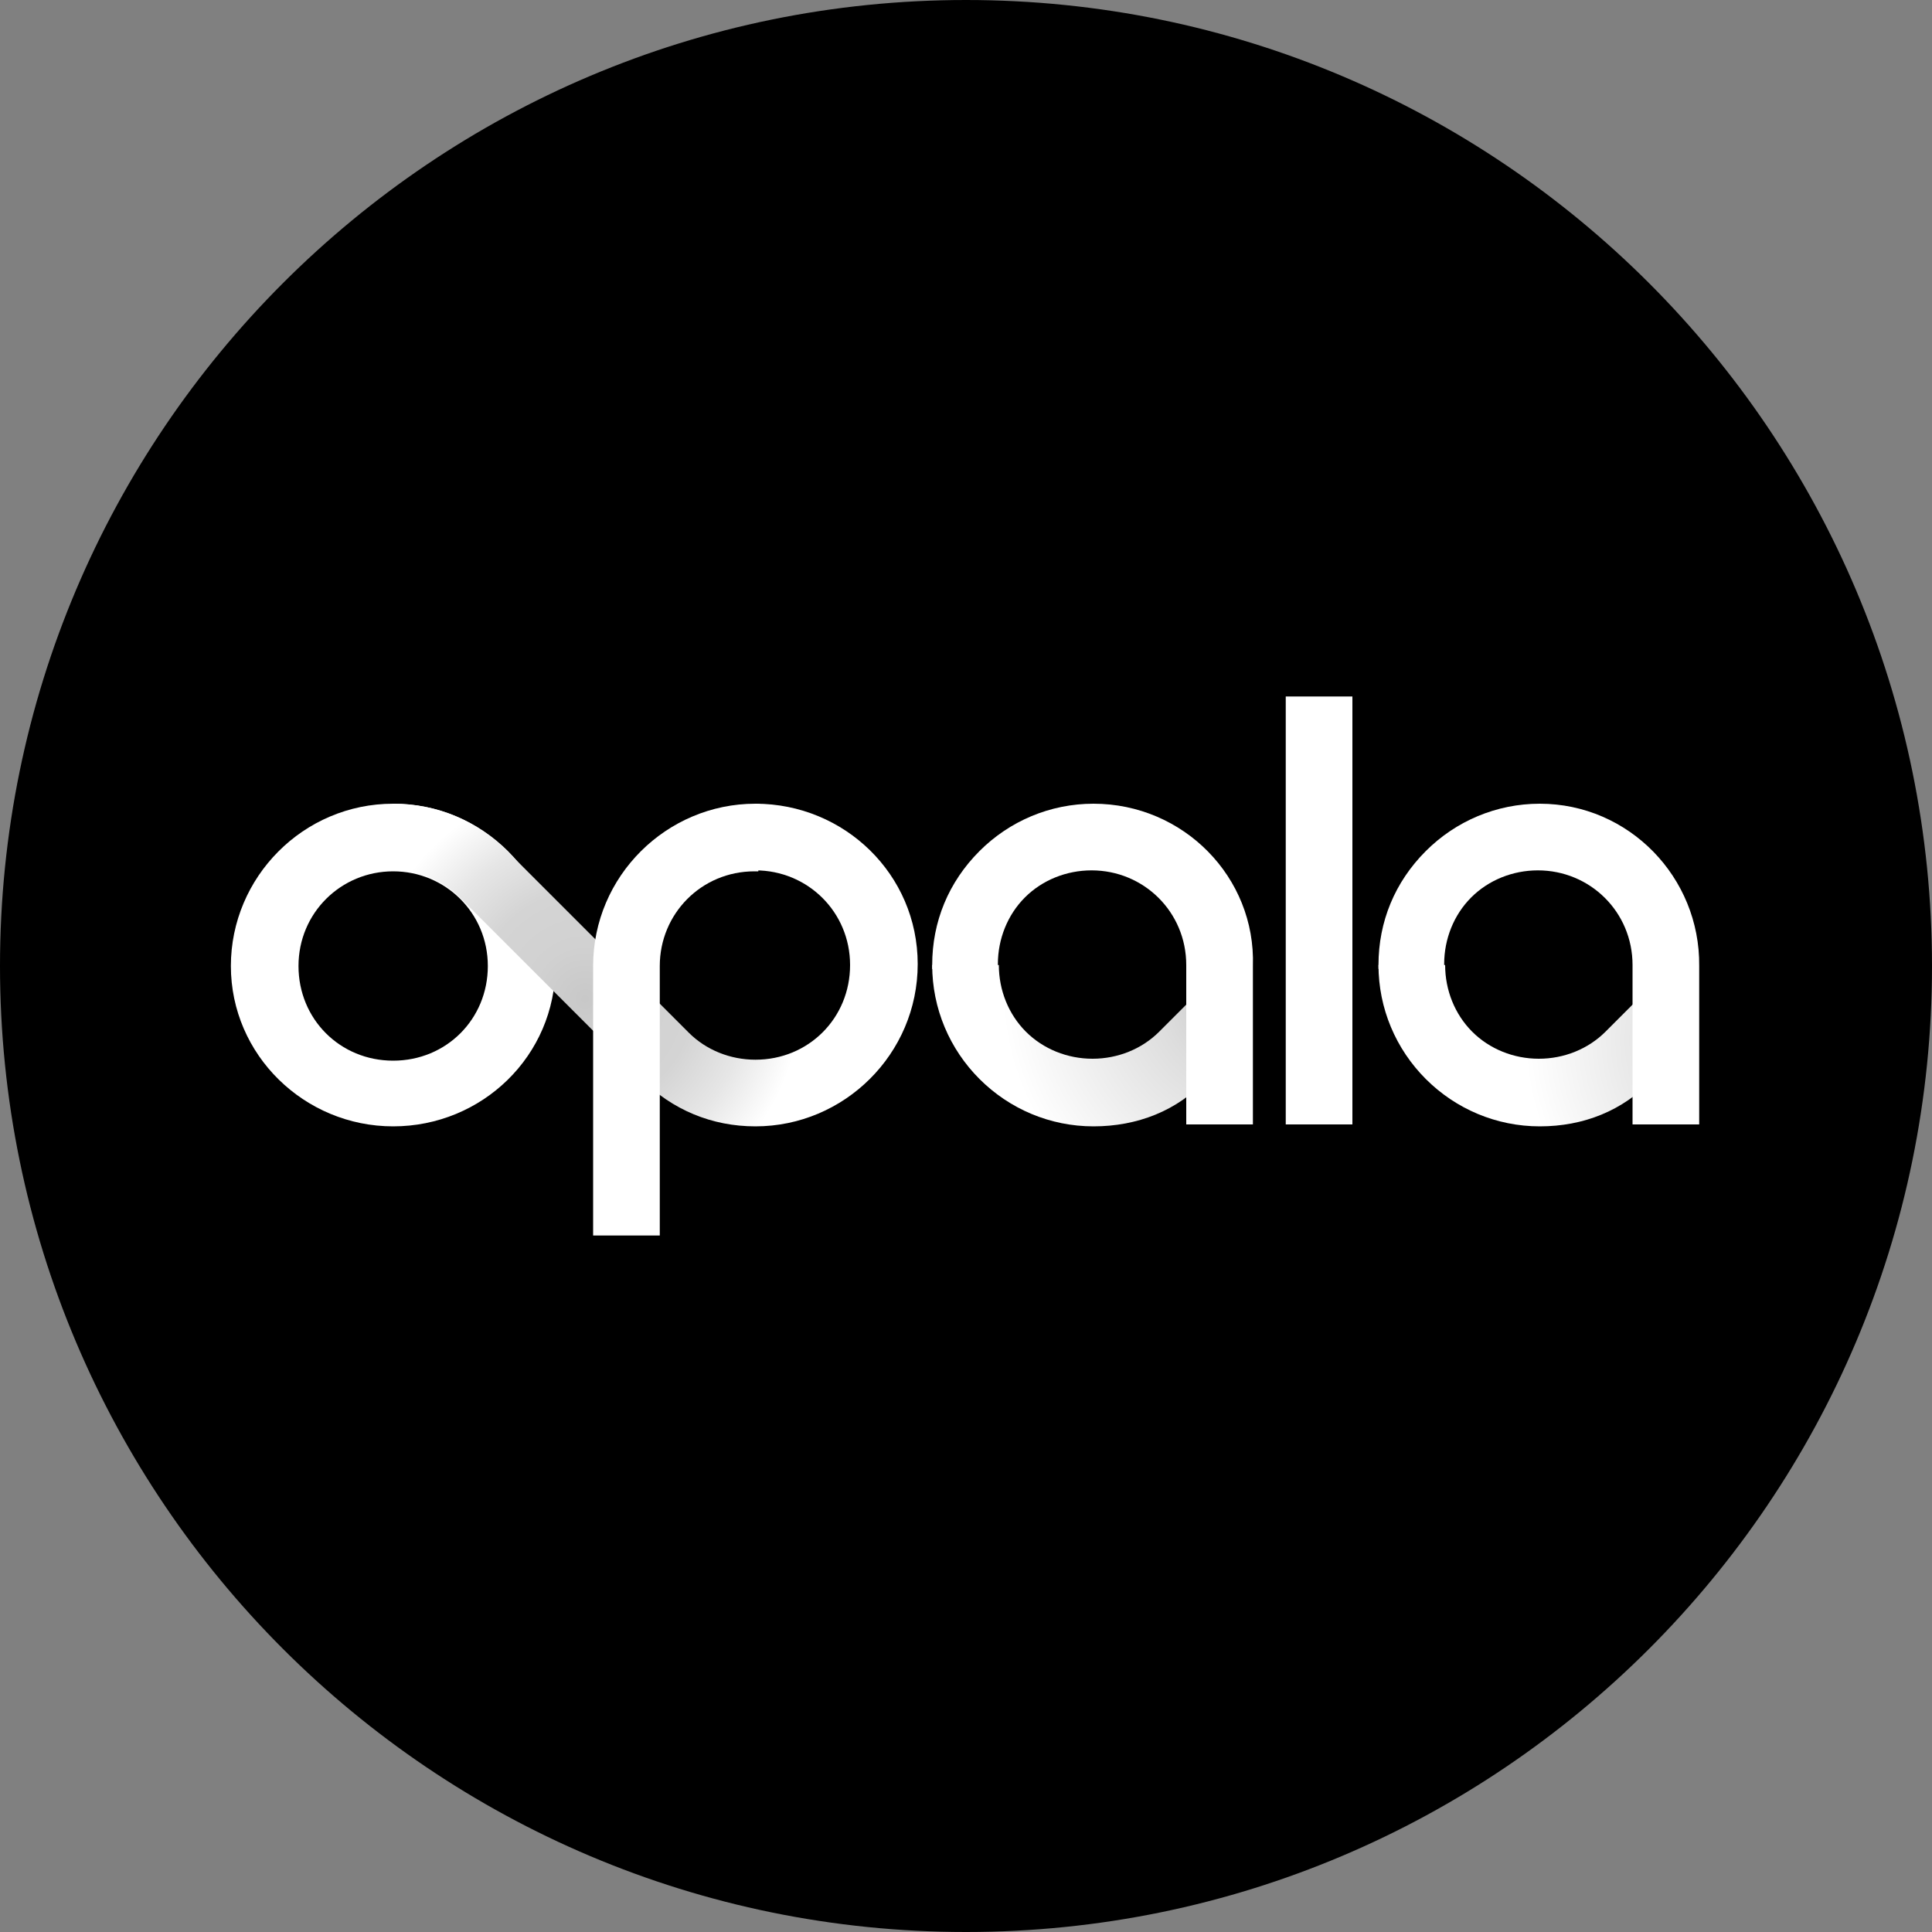
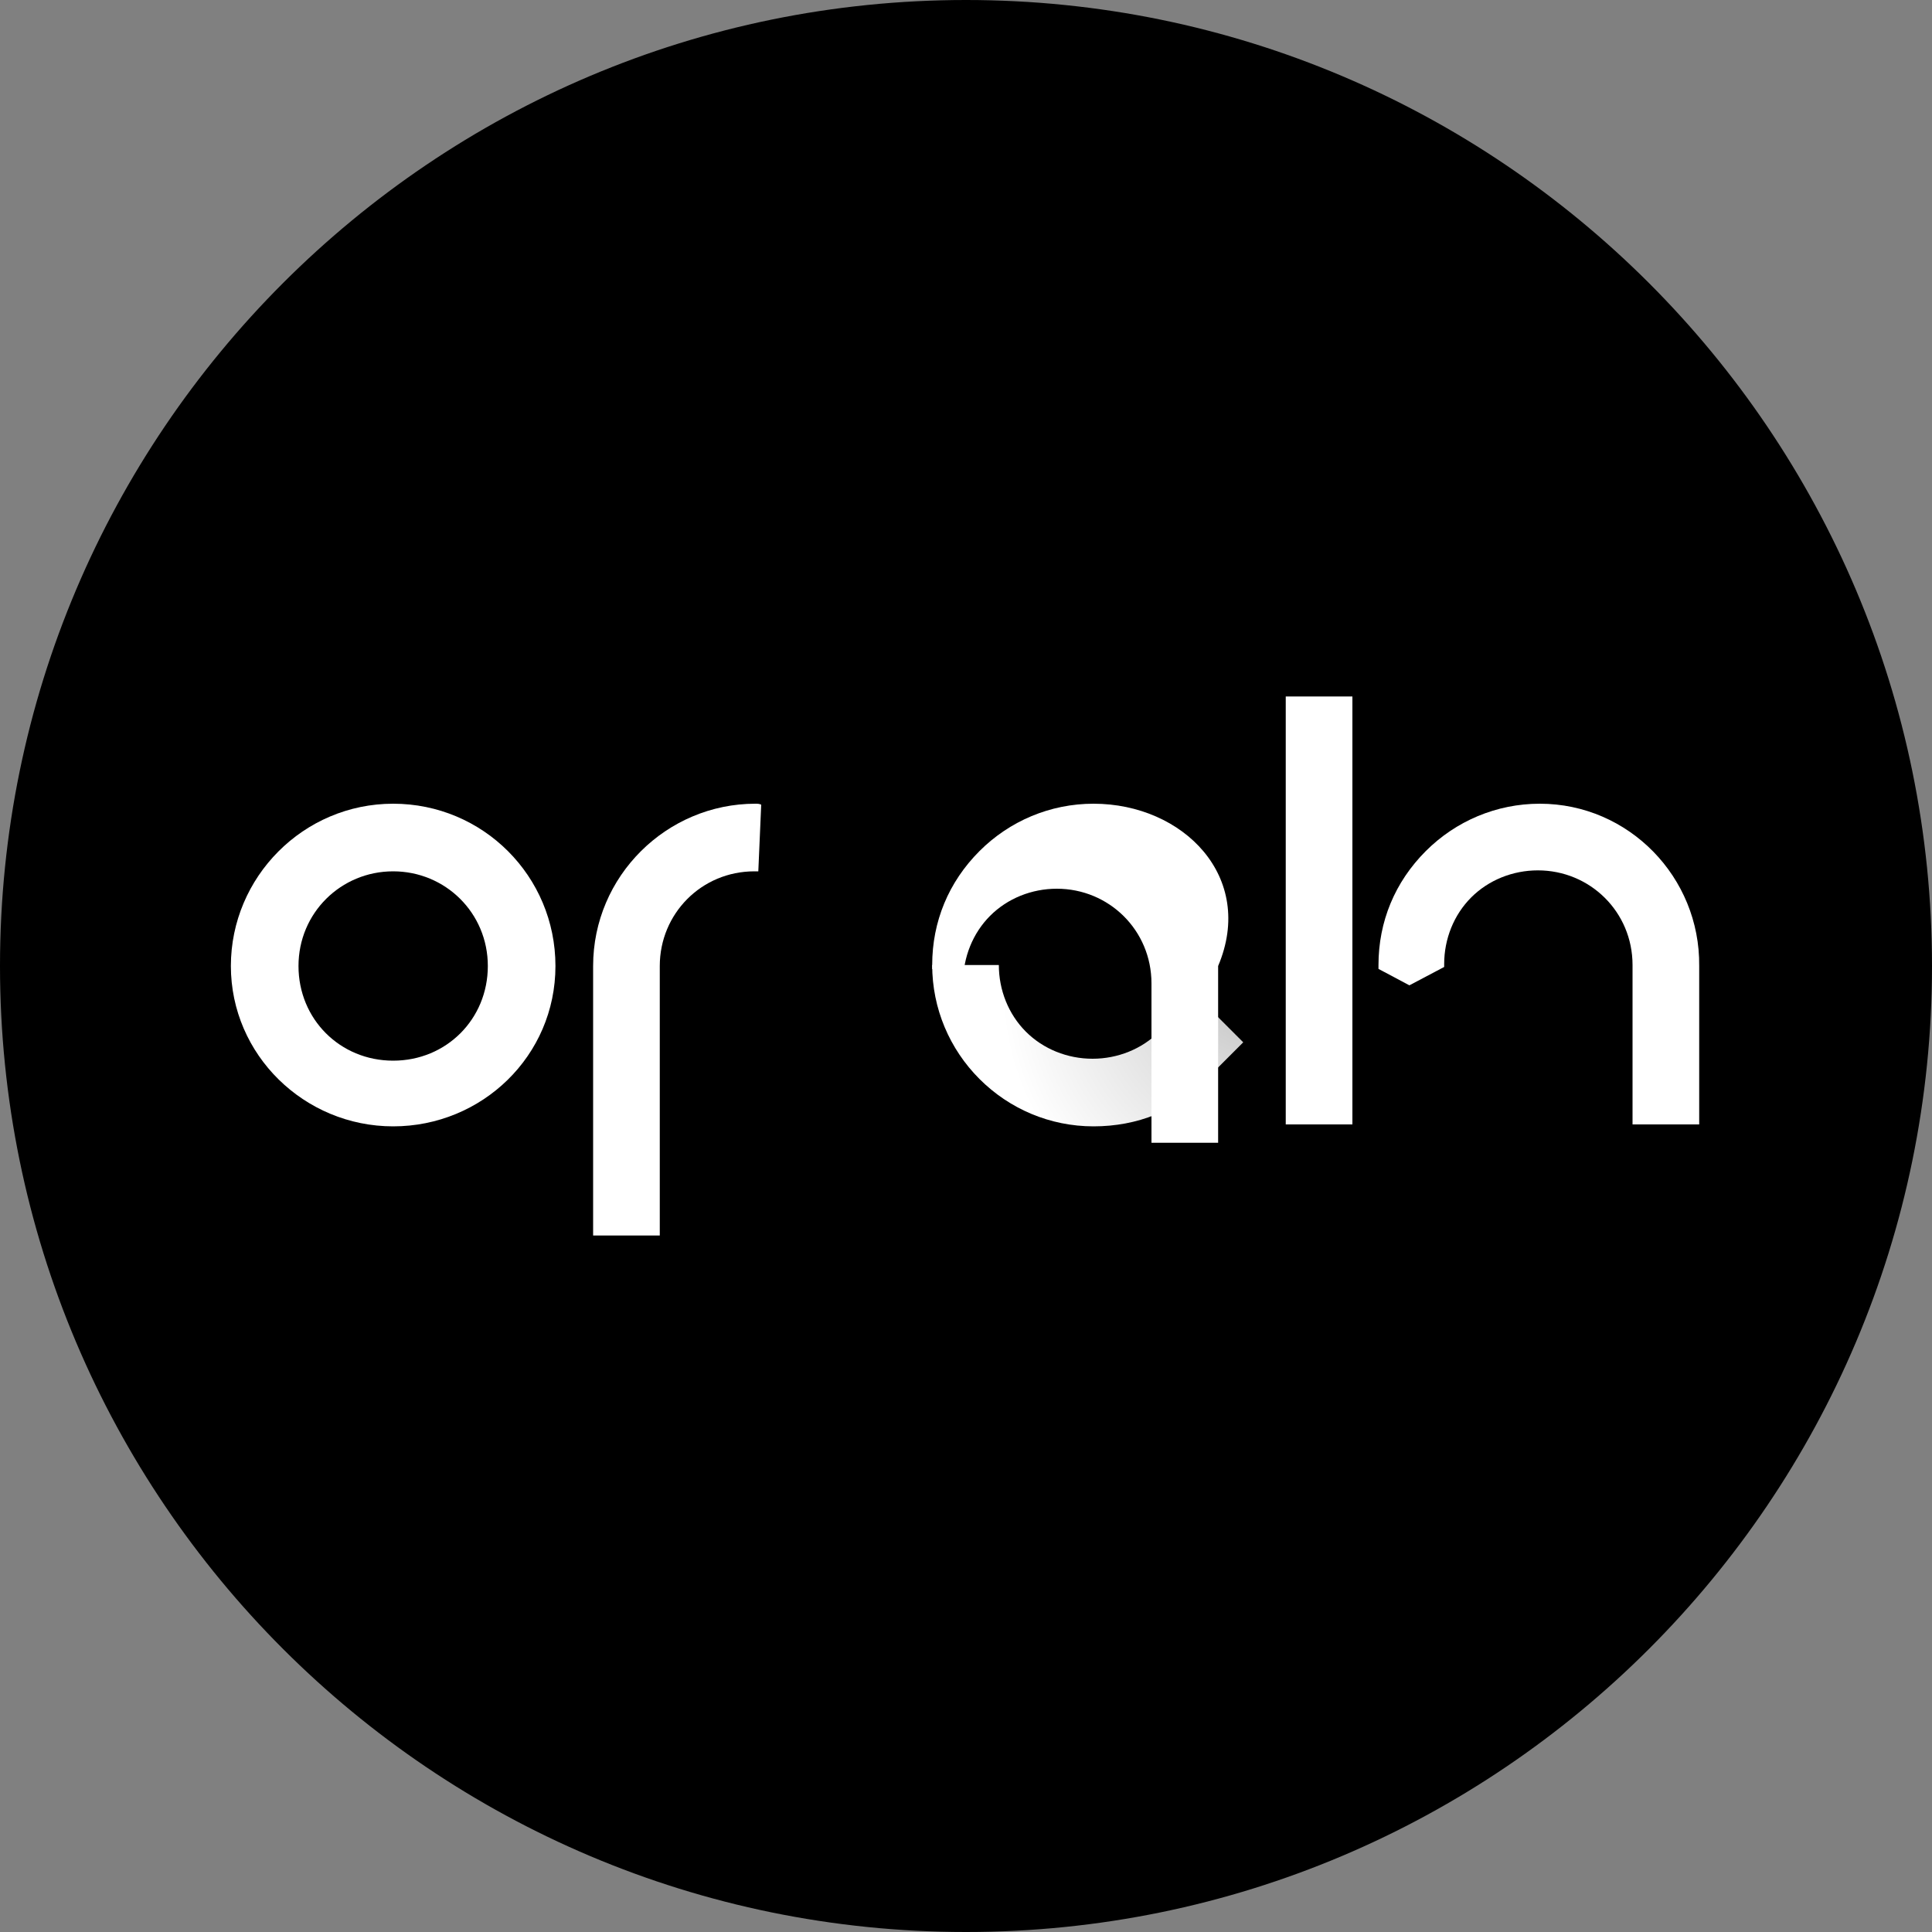
<svg xmlns="http://www.w3.org/2000/svg" version="1.1" id="Layer_1" x="0px" y="0px" viewBox="0 0 200 200" style="enable-background:new 0 0 200 200;" xml:space="preserve">
  <rect x="0" y="0" width="200" height="200" fill="#808080" stroke="none" />
  <style type="text/css">
	.st0{fill:#FFFFFF;}
	.st1{fill:url(#SVGID_1_);}
	.st2{fill:url(#SVGID_2_);}
	.st3{fill:url(#SVGID_3_);}
</style>
  <path d="M100,200L100,200C44.8,200,0,155.2,0,100v0C0,44.8,44.8,0,100,0h0c55.2,0,100,44.8,100,100v0C200,155.2,155.2,200,100,200z" />
  <g id="Grid">
</g>
  <g id="Design_1_">
    <rect x="133.1" y="72.1" class="st0" width="6.9" height="44.3" />
    <g>
      <radialGradient id="SVGID_1_" cx="129.332" cy="-203.54" r="25.581" gradientTransform="matrix(1 0 0 -1 0 -100.735)" gradientUnits="userSpaceOnUse">
        <stop offset="0" style="stop-color:#C3C3C3" />
        <stop offset="0.36" style="stop-color:#DDDDDD" />
        <stop offset="1" style="stop-color:#FFFFFF" />
      </radialGradient>
      <path class="st1" d="M113.2,116.6c-4.5,0-8.7-1.8-11.8-4.9c-3.1-3.1-4.9-7.3-4.9-11.8h6.9c0,2.6,1,5.1,2.8,6.9    c1.8,1.8,4.3,2.8,6.9,2.8c2.6,0,5.1-1,6.9-2.8l3.8-3.8l4.9,4.9l-3.8,3.8C121.9,115,117.7,116.6,113.2,116.6z" />
-       <path class="st0" d="M113.2,83.2c-4.5,0-8.7,1.8-11.8,4.9c-3.2,3.2-4.9,7.3-4.9,11.8v0.4l3.2,1.7l3.6-1.9v-0.3    c0-2.6,1-5.1,2.8-6.9c1.8-1.8,4.3-2.8,6.9-2.8c5.4,0,9.8,4.3,9.8,9.8v4.2v9.5v2.8h6.9V100C130,90.8,122.5,83.2,113.2,83.2z" />
+       <path class="st0" d="M113.2,83.2c-4.5,0-8.7,1.8-11.8,4.9c-3.2,3.2-4.9,7.3-4.9,11.8v0.4l3.2,1.7v-0.3    c0-2.6,1-5.1,2.8-6.9c1.8-1.8,4.3-2.8,6.9-2.8c5.4,0,9.8,4.3,9.8,9.8v4.2v9.5v2.8h6.9V100C130,90.8,122.5,83.2,113.2,83.2z" />
    </g>
    <g>
      <radialGradient id="SVGID_2_" cx="183.417" cy="-208.393" r="25.581" gradientTransform="matrix(1 0 0 -1 0 -100.735)" gradientUnits="userSpaceOnUse">
        <stop offset="0" style="stop-color:#C3C3C3" />
        <stop offset="0.36" style="stop-color:#DDDDDD" />
        <stop offset="1" style="stop-color:#FFFFFF" />
      </radialGradient>
-       <path class="st2" d="M159.4,116.6c-4.5,0-8.7-1.8-11.8-4.9c-3.1-3.1-4.9-7.3-4.9-11.8h6.9c0,2.6,1,5.1,2.8,6.9    c1.8,1.8,4.3,2.8,6.9,2.8c2.6,0,5.1-1,6.9-2.8l3.8-3.8l4.9,4.9l-3.8,3.8C168,115,163.9,116.6,159.4,116.6z" />
      <path class="st0" d="M159.4,83.2c-4.5,0-8.7,1.8-11.8,4.9c-3.2,3.2-4.9,7.3-4.9,11.8v0.4l3.2,1.7l3.6-1.9v-0.3    c0-2.6,1-5.1,2.8-6.9c1.8-1.8,4.3-2.8,6.9-2.8c5.4,0,9.8,4.3,9.8,9.8v4.2v9.5v2.8h6.9V100C176,90.8,168.6,83.2,159.4,83.2z" />
    </g>
    <g>
      <path class="st0" d="M40.7,116.6c-9.2,0-16.8-7.4-16.8-16.6s7.5-16.8,16.8-16.8s16.8,7.5,16.8,16.8S49.9,116.6,40.7,116.6z     M40.7,90.2c-5.4,0-9.8,4.3-9.8,9.8s4.3,9.8,9.8,9.8s9.8-4.3,9.8-9.8S46.1,90.2,40.7,90.2z" />
      <radialGradient id="SVGID_3_" cx="60.571" cy="-204.147" r="22.325" gradientTransform="matrix(1 0 0 -1 0 -100.735)" gradientUnits="userSpaceOnUse">
        <stop offset="4.281818e-03" style="stop-color:#C8C8C8" />
        <stop offset="0.25" style="stop-color:#D1D1D1" />
        <stop offset="0.5" style="stop-color:#D4D4D4" />
        <stop offset="0.75" style="stop-color:#E6E6E6" />
        <stop offset="1" style="stop-color:#FFFFFF" />
      </radialGradient>
-       <path class="st3" d="M78.2,83.2v6.9c5.4,0,9.8,4.3,9.8,9.8s-4.3,9.8-9.8,9.8c-2.6,0-5.1-1-6.9-2.8L52.5,88.1    c-3.2-3.2-7.3-4.9-11.8-4.9v6.9c2.6,0,5.1,1,6.9,2.8l18.8,18.8c3.2,3.2,7.3,4.9,11.8,4.9c9.2,0,16.8-7.5,16.8-16.8    S87.4,83.2,78.2,83.2z" />
      <path class="st0" d="M78.2,83.2c-9.2,0-16.8,7.5-16.8,16.8v27.9h6.9V100c0-5.4,4.3-9.8,9.8-9.8c0.1,0,0.3,0,0.4,0l0.3-6.9    C78.6,83.2,78.4,83.2,78.2,83.2z" />
    </g>
  </g>
</svg>